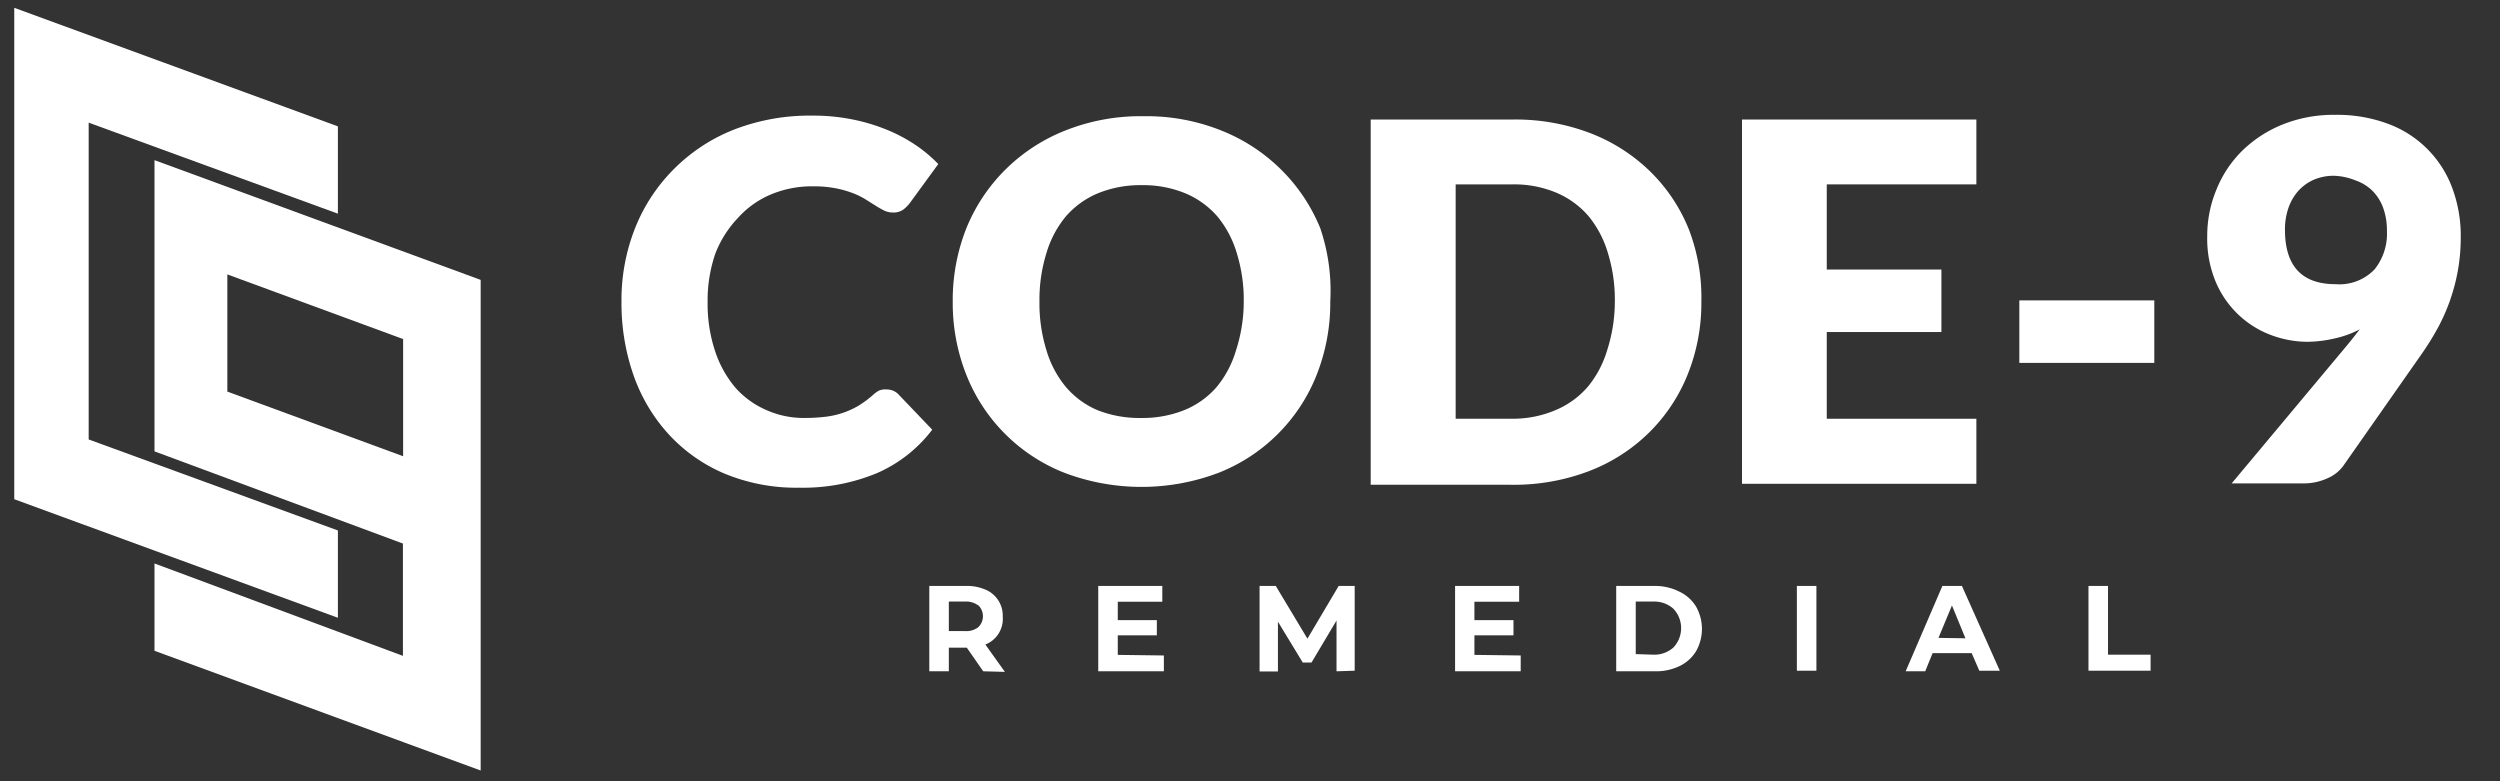
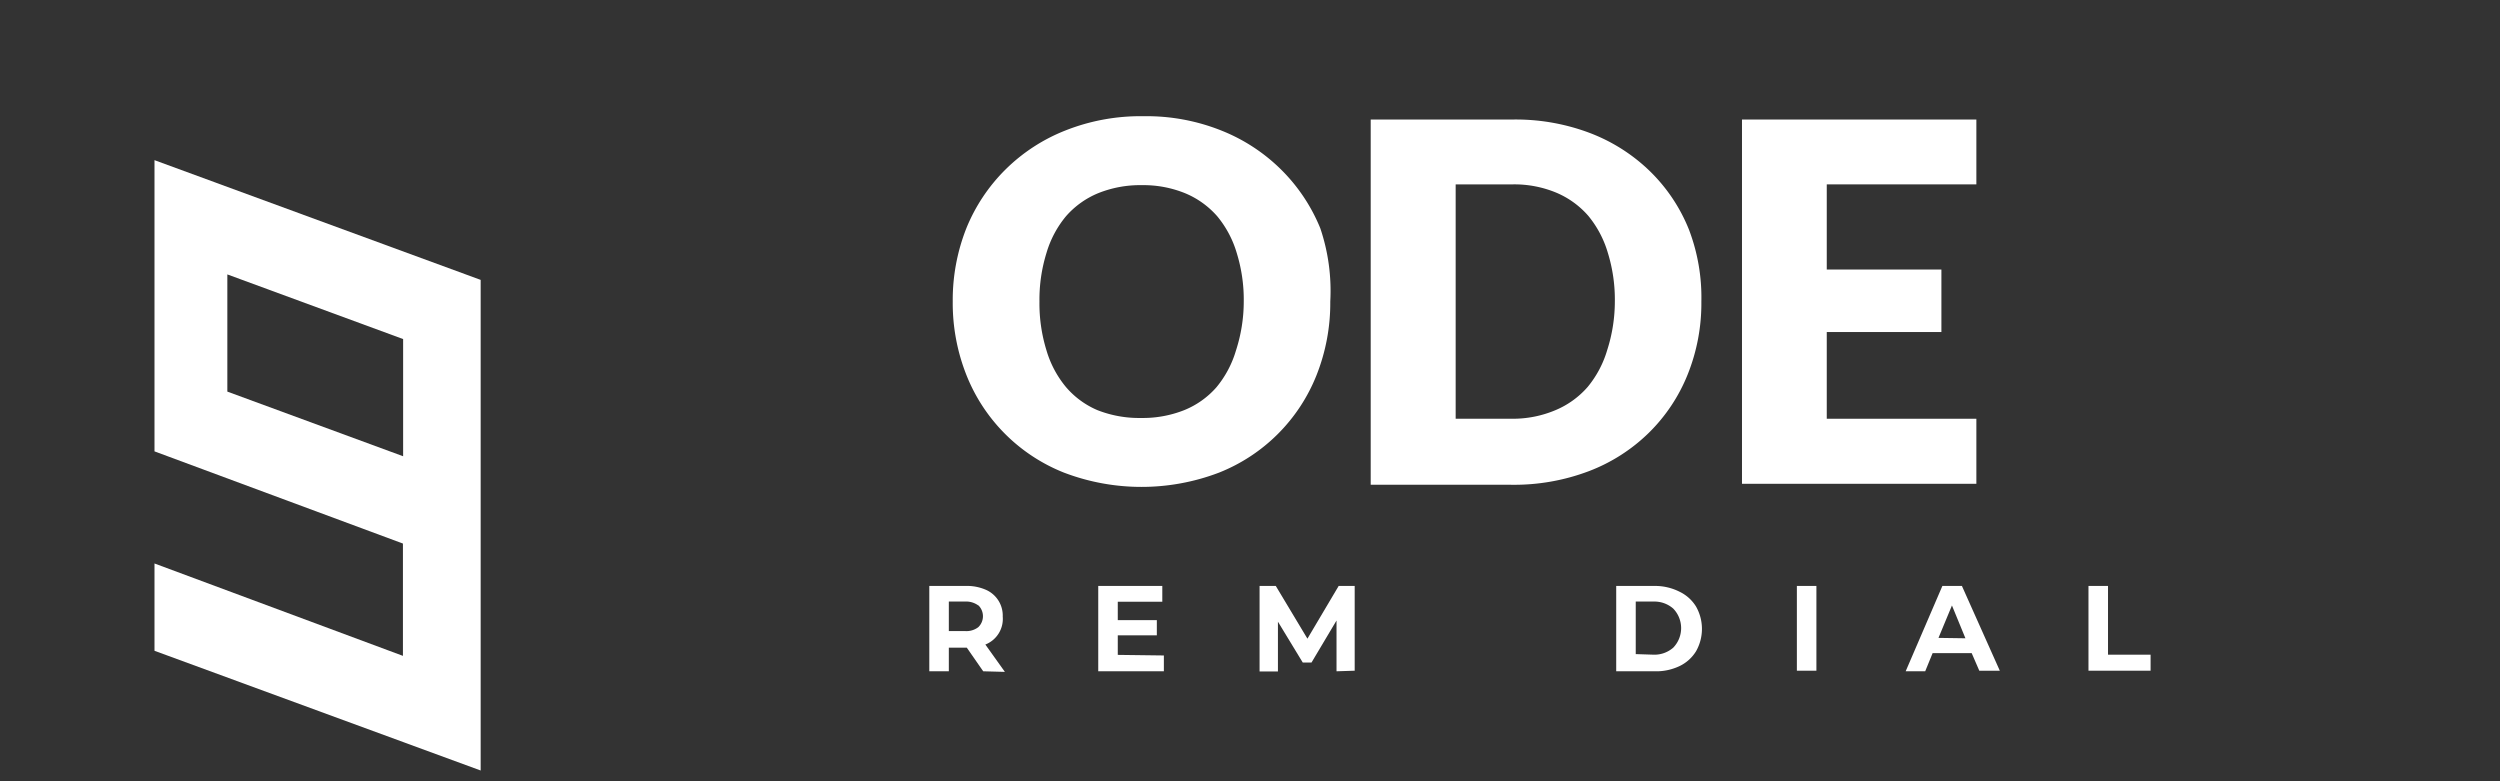
<svg xmlns="http://www.w3.org/2000/svg" id="Layer_1" data-name="Layer 1" viewBox="0 0 128 40">
  <rect x="0" y="0" width="128" height="40" fill="#333333" stroke="none" />
  <defs>
    <style>.cls-1{fill:#fff;}</style>
  </defs>
  <title>Code9_Logo_4</title>
  <path class="cls-1" d="M50.34,34.37l-.84-1.21h-.92v1.21h-1V30h1.88a2.41,2.41,0,0,1,1,.19,1.44,1.44,0,0,1,.88,1.38A1.41,1.41,0,0,1,50.45,33l1,1.4ZM50.09,31a1.06,1.06,0,0,0-.69-.2h-.82v1.51h.82a1,1,0,0,0,.69-.2.78.78,0,0,0,0-1.12Z" />
  <path class="cls-1" d="M59.59,33.56v.81H56.23V30h3.28v.81H57.23v.94h2v.78h-2v1Z" />
  <path class="cls-1" d="M68.43,34.37v-2.6l-1.28,2.15h-.45l-1.27-2.09v2.55h-.94V30h.83l1.62,2.7,1.6-2.7h.82v4.34Z" />
-   <path class="cls-1" d="M77.86,33.56v.81H74.5V30h3.28v.81H75.49v.94h2v.78h-2v1Z" />
  <path class="cls-1" d="M82.75,30h2A2.77,2.77,0,0,1,86,30.3a2,2,0,0,1,.84.76,2.32,2.32,0,0,1,0,2.28,2,2,0,0,1-.84.76,2.77,2.77,0,0,1-1.25.27h-2Zm1.92,3.52a1.46,1.46,0,0,0,1-.36,1.44,1.44,0,0,0,0-2,1.46,1.46,0,0,0-1-.36h-.92v2.69Z" />
  <path class="cls-1" d="M92,30h1v4.34H92Z" />
  <path class="cls-1" d="M100.95,33.44h-2l-.38.93h-1L99.45,30h1l1.94,4.34h-1.05Zm-.32-.76L99.94,31l-.69,1.66Z" />
  <path class="cls-1" d="M106.93,30h1v3.52h2.18v.82h-3.18Z" />
-   <path class="cls-1" d="M45.41,19.94a.87.87,0,0,1,.31.06.83.83,0,0,1,.29.2L47.73,22a7.12,7.12,0,0,1-2.82,2.22,9.88,9.88,0,0,1-4,.75,9.56,9.56,0,0,1-3.81-.72,8.24,8.24,0,0,1-2.85-2,8.79,8.79,0,0,1-1.8-3,11.16,11.16,0,0,1-.63-3.8,10,10,0,0,1,.72-3.83,8.94,8.94,0,0,1,2-3,9,9,0,0,1,3.08-2,10.74,10.74,0,0,1,4-.7,10.08,10.08,0,0,1,2,.19,9.67,9.67,0,0,1,1.73.51,8.17,8.17,0,0,1,1.49.78,7.16,7.16,0,0,1,1.2,1l-1.46,2a1.85,1.85,0,0,1-.33.33.86.86,0,0,1-.54.15,1,1,0,0,1-.44-.1,4.82,4.82,0,0,1-.44-.25l-.51-.32a3.88,3.88,0,0,0-.65-.32,5.43,5.43,0,0,0-.88-.25,6.06,6.06,0,0,0-1.18-.1,5.42,5.42,0,0,0-2.15.42,4.72,4.72,0,0,0-1.67,1.19A5.52,5.52,0,0,0,36.62,13a7.36,7.36,0,0,0-.39,2.47A7.68,7.68,0,0,0,36.62,18a5.59,5.59,0,0,0,1.06,1.88A4.51,4.51,0,0,0,39.25,21a4.69,4.69,0,0,0,1.92.4,9.19,9.19,0,0,0,1.08-.06,4.44,4.44,0,0,0,.9-.2,4.18,4.18,0,0,0,.79-.36,5.28,5.28,0,0,0,.76-.56A1.53,1.53,0,0,1,45,20,.87.87,0,0,1,45.41,19.94Z" />
  <path class="cls-1" d="M68.11,15.44a10,10,0,0,1-.7,3.76,8.9,8.9,0,0,1-5,5,11.14,11.14,0,0,1-7.93,0,8.9,8.9,0,0,1-5-5,10,10,0,0,1-.7-3.76,10,10,0,0,1,.7-3.76,9,9,0,0,1,2-3,9.11,9.11,0,0,1,3.07-2,10.43,10.43,0,0,1,4-.73,10.31,10.31,0,0,1,4,.74,9.14,9.14,0,0,1,3.05,2,9,9,0,0,1,2,3A10,10,0,0,1,68.11,15.44Zm-4.43,0a8.08,8.08,0,0,0-.36-2.49,5.28,5.28,0,0,0-1-1.88,4.45,4.45,0,0,0-1.65-1.18,5.66,5.66,0,0,0-2.21-.41,5.75,5.75,0,0,0-2.23.41,4.43,4.43,0,0,0-1.65,1.18,5.27,5.27,0,0,0-1,1.88,8.07,8.07,0,0,0-.36,2.49,8.11,8.11,0,0,0,.36,2.5,5.27,5.27,0,0,0,1,1.88A4.37,4.37,0,0,0,56.19,21a5.83,5.83,0,0,0,2.23.4,5.74,5.74,0,0,0,2.21-.4,4.38,4.38,0,0,0,1.65-1.17,5.28,5.28,0,0,0,1-1.88A8.12,8.12,0,0,0,63.68,15.44Z" />
  <path class="cls-1" d="M87.11,15.44a9.78,9.78,0,0,1-.7,3.73,8.74,8.74,0,0,1-2,3,8.91,8.91,0,0,1-3.05,1.95,10.8,10.8,0,0,1-4,.7H70.18V6.12h7.25a10.72,10.72,0,0,1,4,.7,9,9,0,0,1,3.05,1.95,8.67,8.67,0,0,1,2,3A9.75,9.75,0,0,1,87.11,15.44Zm-4.43,0a8.13,8.13,0,0,0-.36-2.5,5.34,5.34,0,0,0-1-1.89,4.48,4.48,0,0,0-1.65-1.19,5.59,5.59,0,0,0-2.21-.42H74.53v12h2.89A5.59,5.59,0,0,0,79.64,21a4.48,4.48,0,0,0,1.65-1.19,5.33,5.33,0,0,0,1-1.89A8.17,8.17,0,0,0,82.68,15.44Z" />
  <path class="cls-1" d="M101.19,6.12V9.44H93.53V13.8H99.4V17H93.53v4.44h7.66v3.33h-12V6.12Z" />
-   <path class="cls-1" d="M103.39,15.38h6.91v3.2h-6.91Z" />
-   <path class="cls-1" d="M118.14,17.5a5.35,5.35,0,0,1-1.82-.33,4.9,4.9,0,0,1-1.65-1,5,5,0,0,1-1.2-1.68,5.73,5.73,0,0,1-.46-2.39,6.19,6.19,0,0,1,.47-2.39,5.88,5.88,0,0,1,1.33-2,6.37,6.37,0,0,1,2.07-1.34,7,7,0,0,1,2.69-.49,7.44,7.44,0,0,1,2.7.46,5.55,5.55,0,0,1,3.28,3.27,7,7,0,0,1,.44,2.53,9.66,9.66,0,0,1-.15,1.73,9.89,9.89,0,0,1-.41,1.54,9.55,9.55,0,0,1-.63,1.41,14.34,14.34,0,0,1-.83,1.33l-4,5.71a1.94,1.94,0,0,1-.81.63,2.91,2.91,0,0,1-1.24.26h-3.66l5.91-7.07.34-.42.31-.4a5,5,0,0,1-1.25.46A6.42,6.42,0,0,1,118.14,17.5Zm4.07-5.68a3.34,3.34,0,0,0-.2-1.2,2.39,2.39,0,0,0-.55-.86,2.32,2.32,0,0,0-.85-.52A3.2,3.2,0,0,0,119.52,9a2.57,2.57,0,0,0-1.07.21,2.31,2.31,0,0,0-.79.58,2.57,2.57,0,0,0-.5.88,3.37,3.37,0,0,0-.17,1.09q0,2.79,2.59,2.79a2.49,2.49,0,0,0,2-.76A2.92,2.92,0,0,0,122.21,11.81Z" />
  <path class="cls-1" d="M7.91,8.2V23.11l12.72,4.72v5.75L7.91,28.85v4.47l16.7,6.13V14.33ZM20.64,23.36l-9-3.31v-6l9,3.31Z" />
-   <polygon class="cls-1" points="4.54 22.5 4.54 6.28 17.3 10.94 17.3 6.47 0.73 0.4 0.73 4.88 0.73 21.09 0.73 25.42 0.73 25.56 17.3 31.63 17.3 27.16 4.54 22.5" />
</svg>